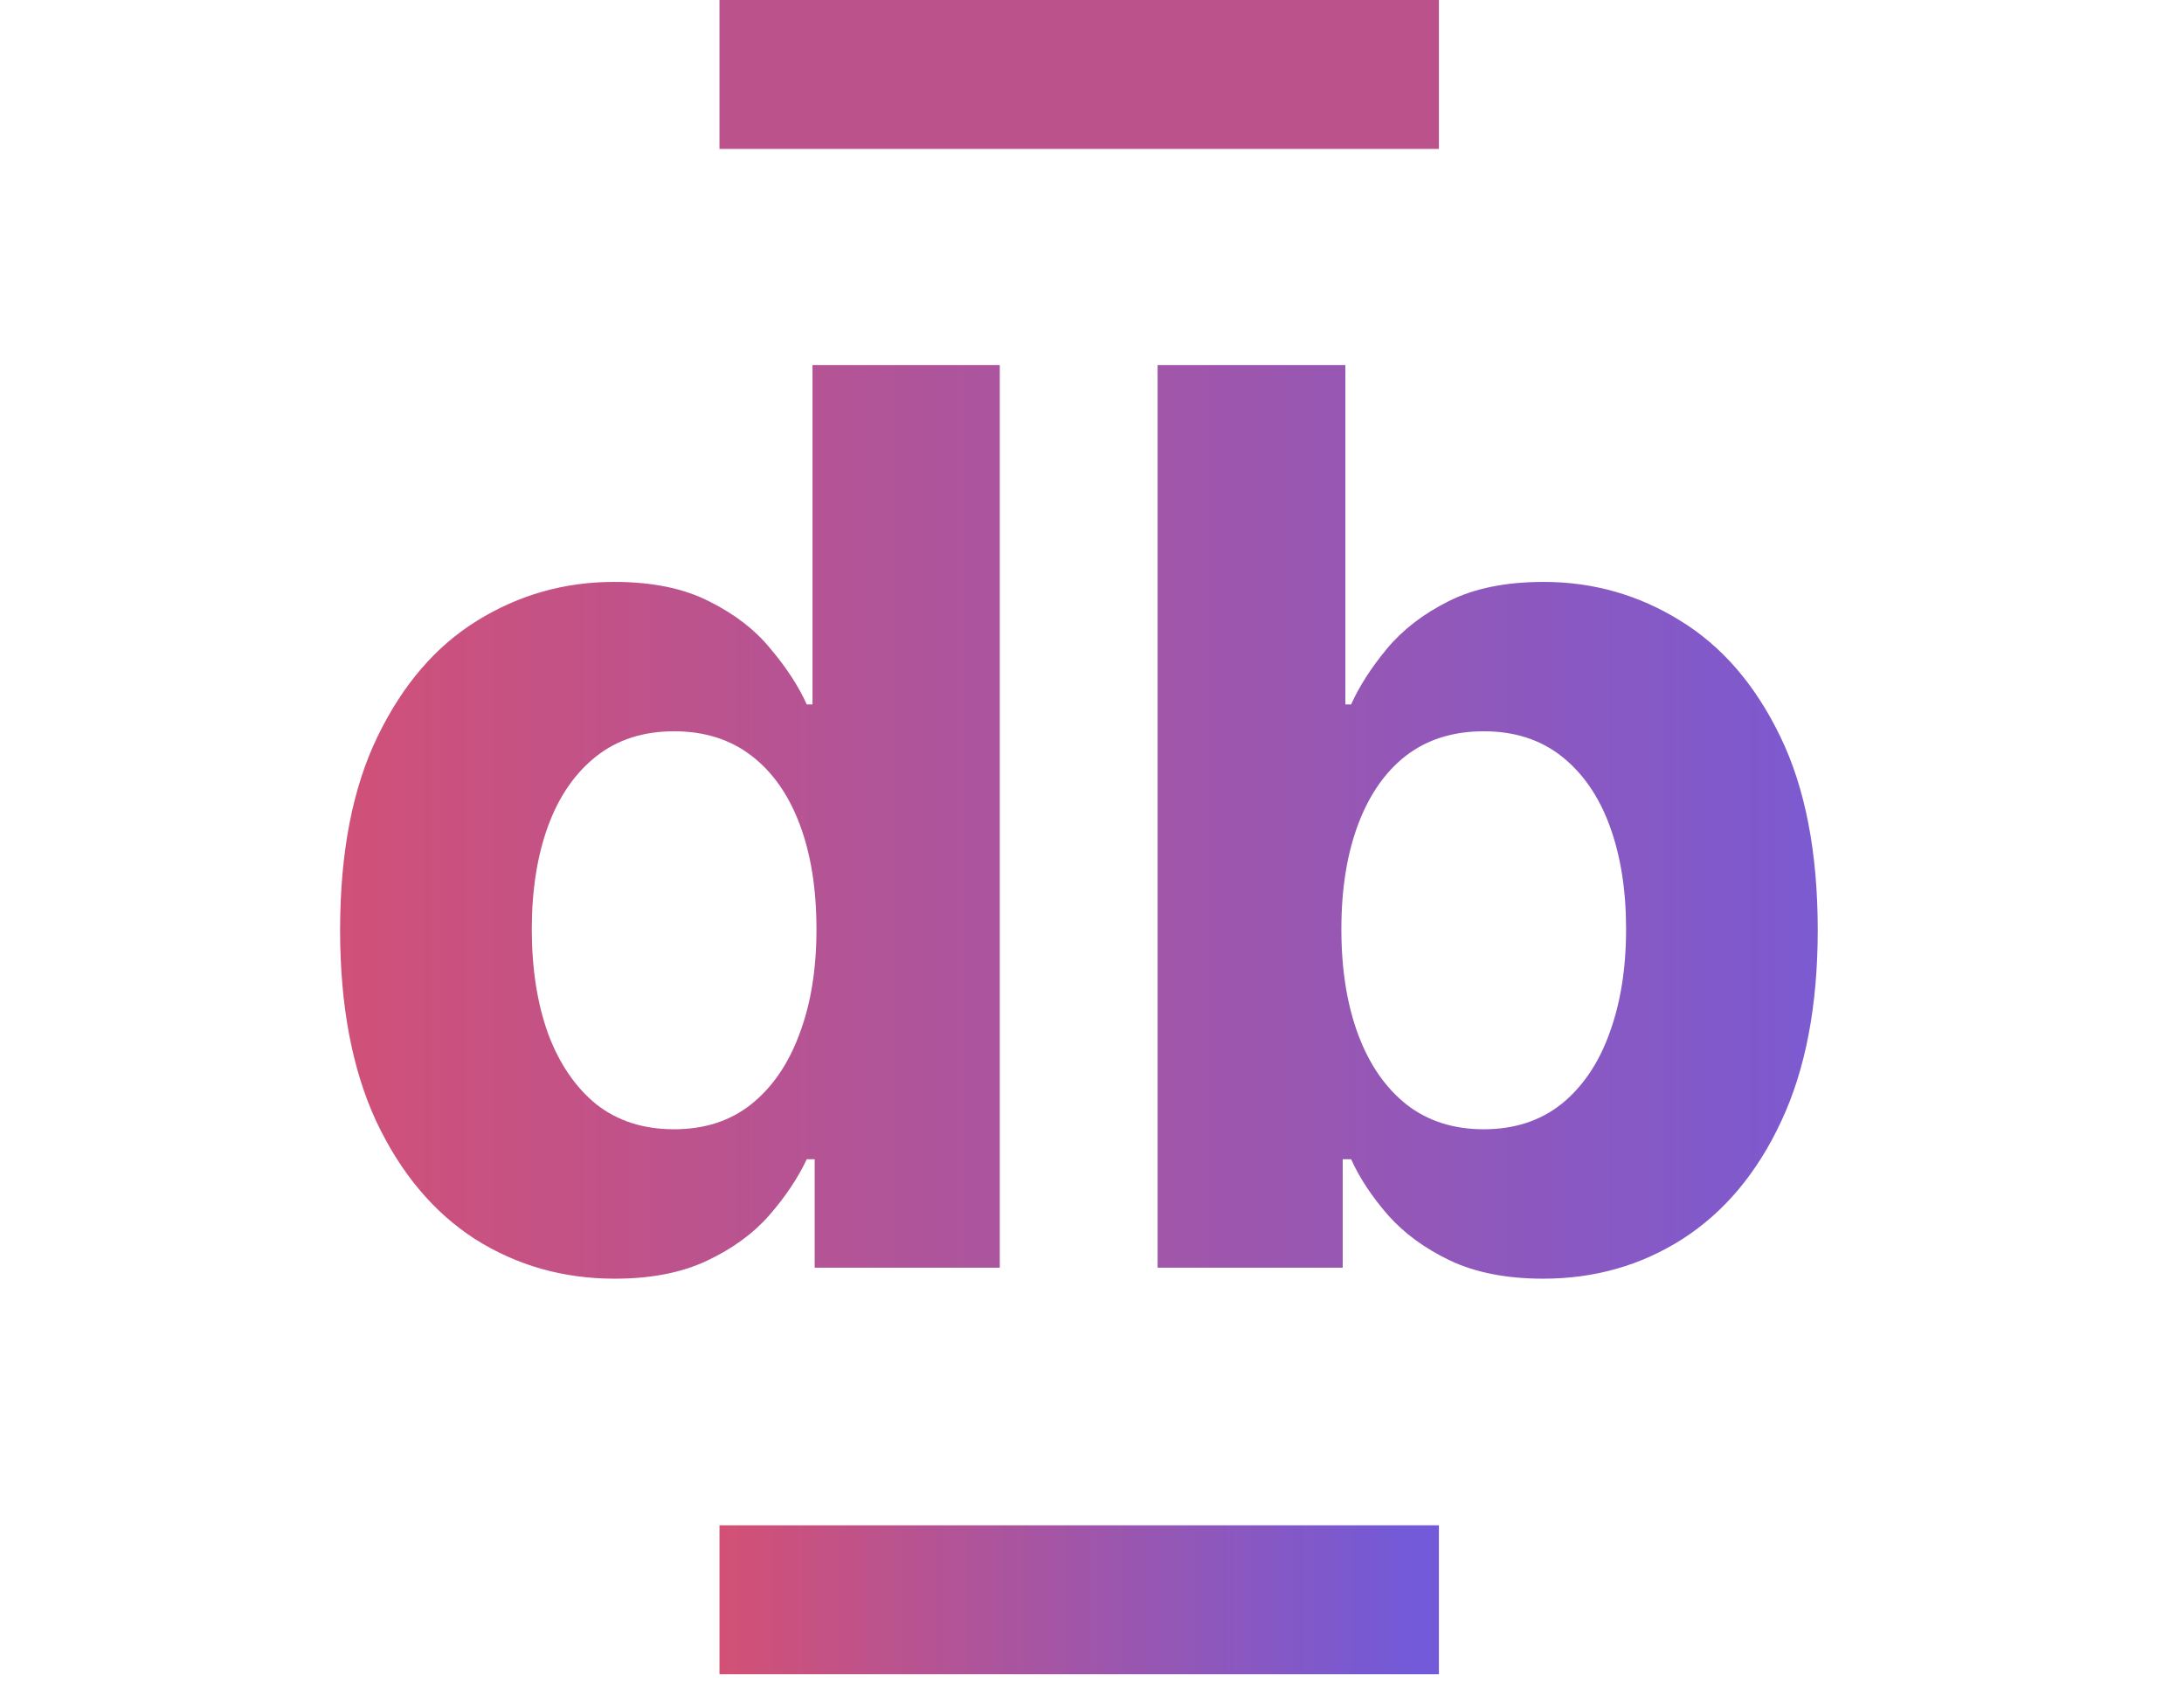
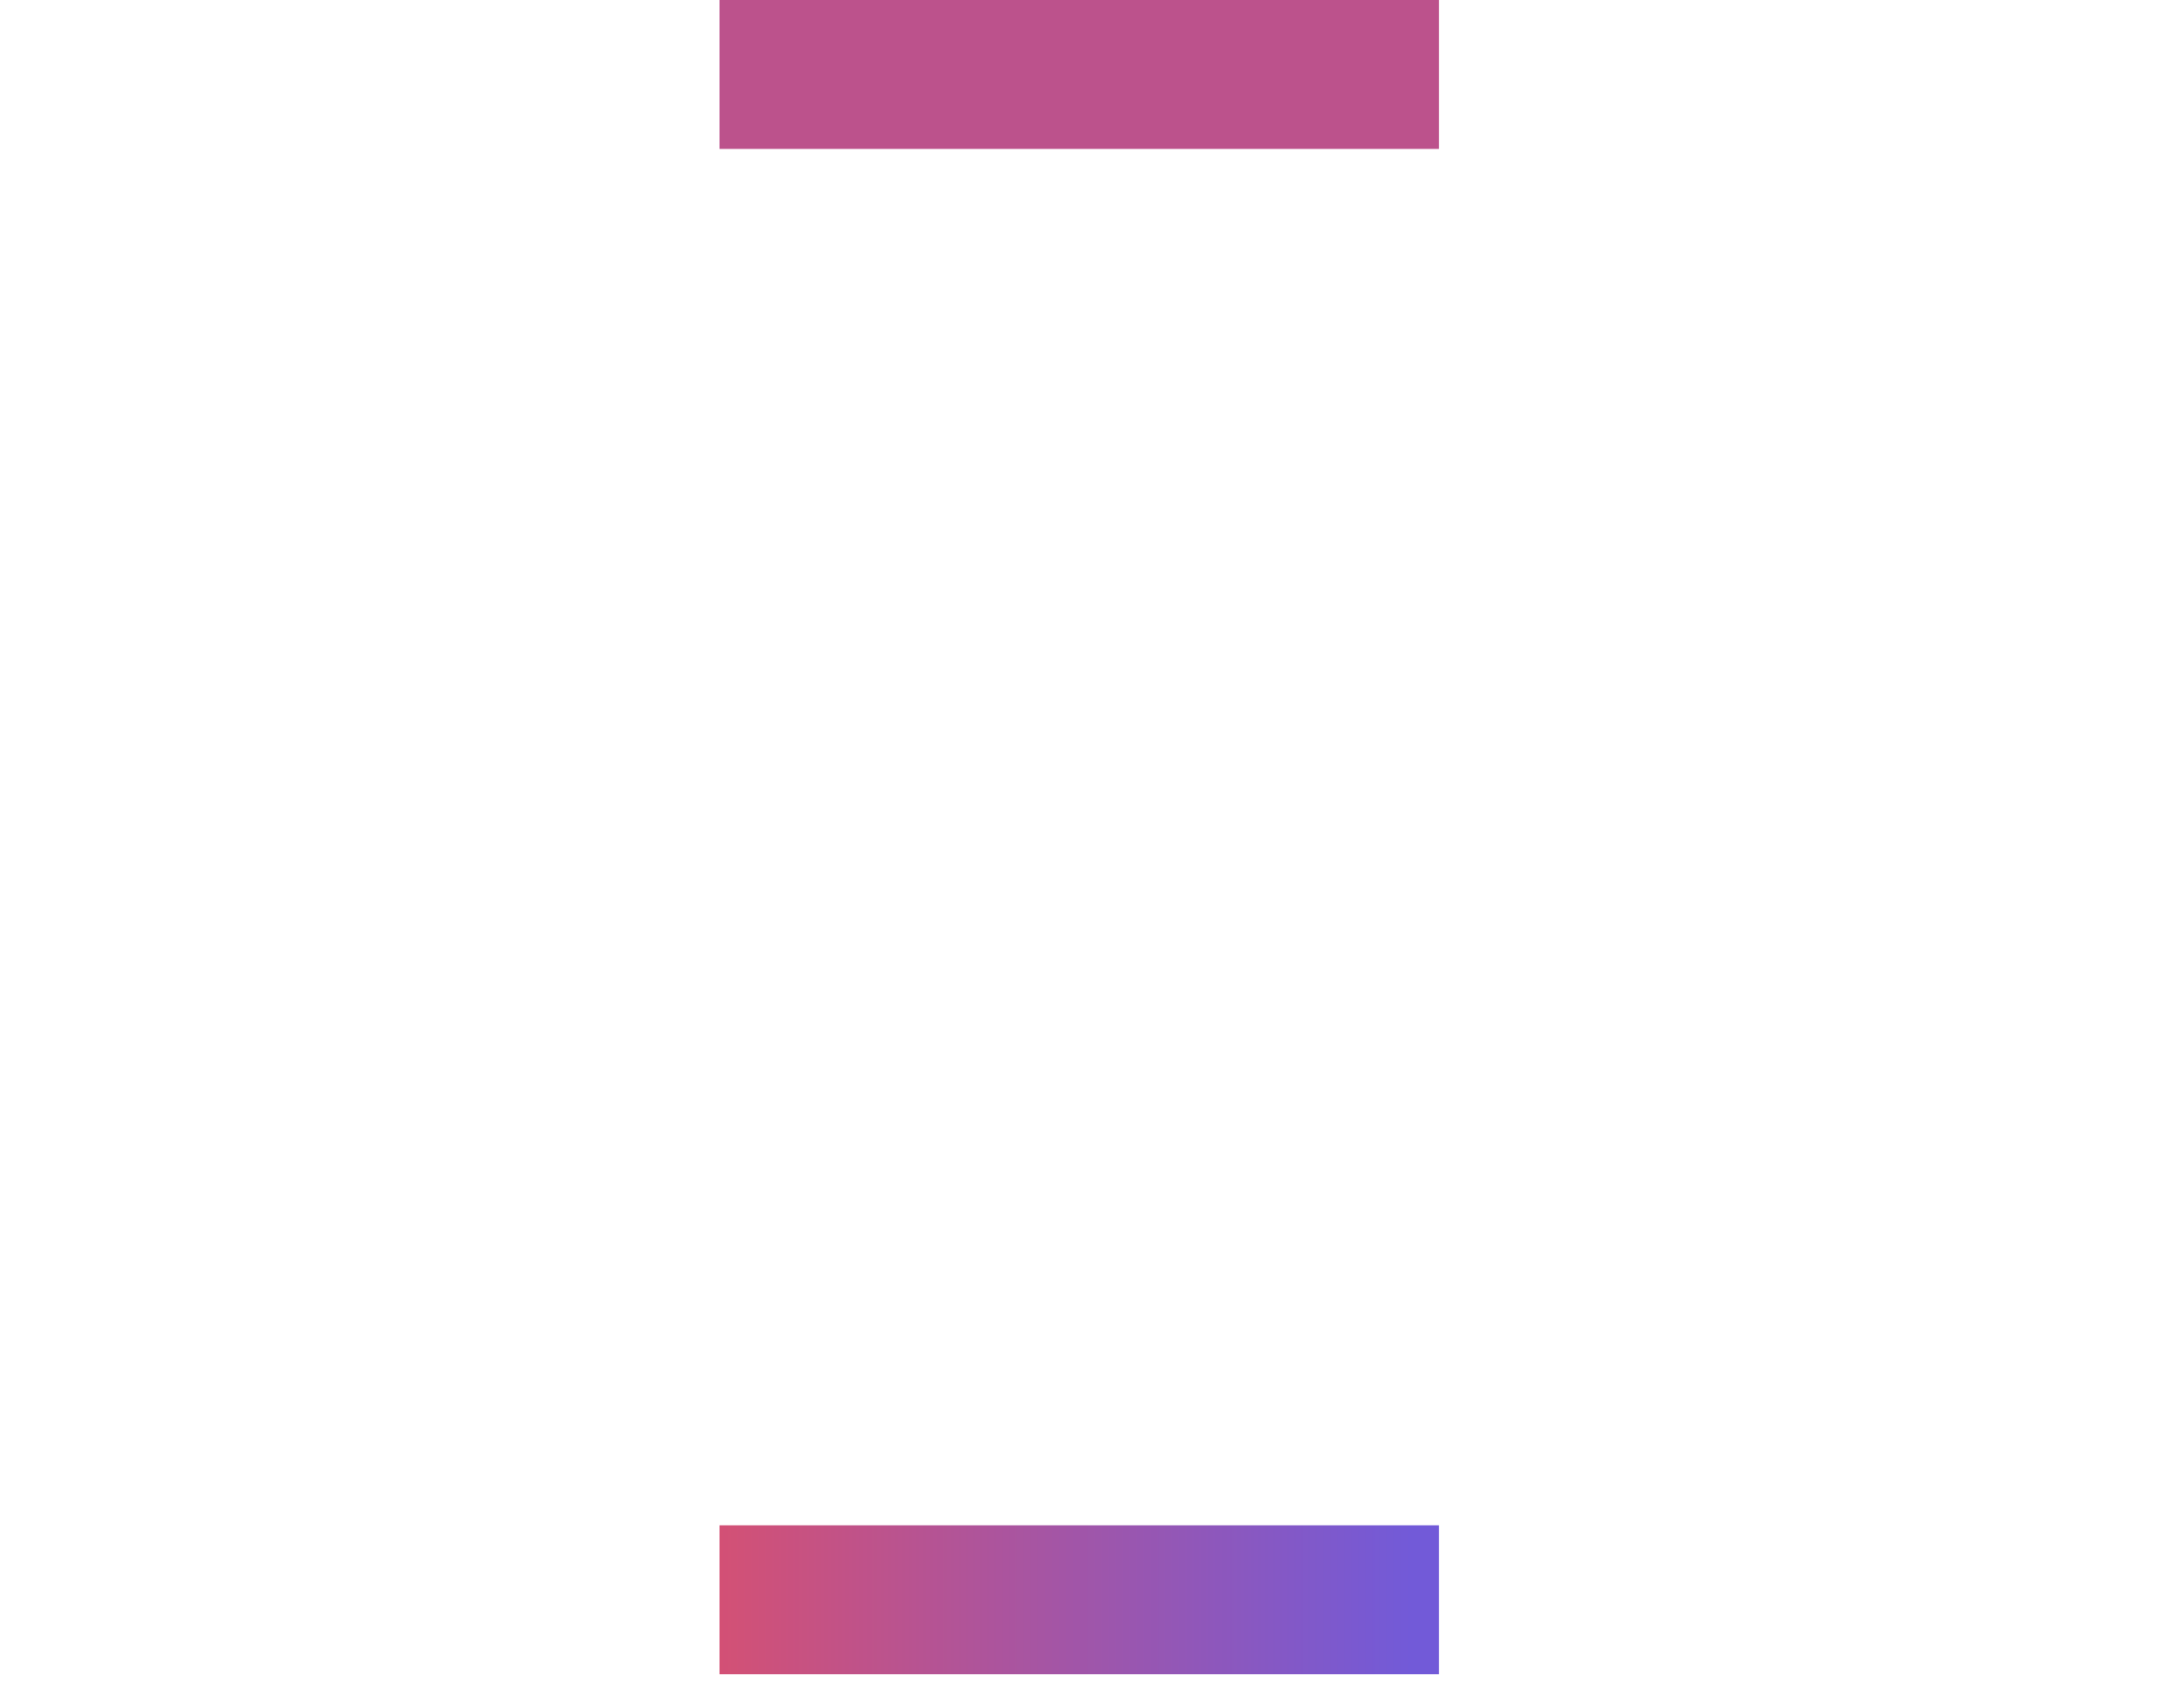
<svg xmlns="http://www.w3.org/2000/svg" width="44" height="34" viewBox="0 0 44 34" fill="none">
-   <path d="M12.383 25.758C11.347 25.758 10.409 25.491 9.568 24.959C8.734 24.42 8.071 23.63 7.58 22.588C7.094 21.541 6.852 20.256 6.852 18.735C6.852 17.173 7.103 15.874 7.606 14.838C8.11 13.796 8.778 13.018 9.613 12.503C10.453 11.982 11.374 11.722 12.374 11.722C13.137 11.722 13.774 11.852 14.283 12.112C14.797 12.367 15.212 12.686 15.525 13.071C15.845 13.45 16.088 13.823 16.253 14.19H16.369V7.354H20.142V25.536H16.413V23.352H16.253C16.076 23.73 15.824 24.106 15.499 24.479C15.179 24.846 14.762 25.151 14.247 25.394C13.738 25.636 13.117 25.758 12.383 25.758ZM13.581 22.748C14.191 22.748 14.706 22.582 15.126 22.251C15.552 21.913 15.878 21.443 16.102 20.839C16.333 20.236 16.449 19.528 16.449 18.718C16.449 17.907 16.336 17.202 16.111 16.605C15.886 16.007 15.561 15.545 15.135 15.22C14.709 14.894 14.191 14.731 13.581 14.731C12.96 14.731 12.436 14.9 12.01 15.237C11.584 15.575 11.261 16.042 11.042 16.64C10.823 17.238 10.714 17.93 10.714 18.718C10.714 19.511 10.823 20.212 11.042 20.822C11.267 21.425 11.59 21.899 12.01 22.242C12.436 22.579 12.96 22.748 13.581 22.748ZM23.322 25.536V7.354H27.104V14.19H27.22C27.386 13.823 27.625 13.45 27.939 13.071C28.259 12.686 28.673 12.367 29.182 12.112C29.697 11.852 30.336 11.722 31.099 11.722C32.094 11.722 33.011 11.982 33.852 12.503C34.692 13.018 35.364 13.796 35.867 14.838C36.37 15.874 36.621 17.173 36.621 18.735C36.621 20.256 36.376 21.541 35.885 22.588C35.399 23.63 34.736 24.42 33.896 24.959C33.061 25.491 32.126 25.758 31.09 25.758C30.357 25.758 29.732 25.636 29.217 25.394C28.708 25.151 28.291 24.846 27.965 24.479C27.64 24.106 27.391 23.73 27.22 23.352H27.051V25.536H23.322ZM27.024 18.718C27.024 19.528 27.137 20.236 27.362 20.839C27.587 21.443 27.912 21.913 28.338 22.251C28.765 22.582 29.282 22.748 29.892 22.748C30.508 22.748 31.028 22.579 31.454 22.242C31.881 21.899 32.203 21.425 32.422 20.822C32.647 20.212 32.76 19.511 32.76 18.718C32.76 17.93 32.65 17.238 32.431 16.64C32.212 16.042 31.89 15.575 31.463 15.237C31.037 14.9 30.514 14.731 29.892 14.731C29.276 14.731 28.756 14.894 28.329 15.22C27.909 15.545 27.587 16.007 27.362 16.605C27.137 17.202 27.024 17.907 27.024 18.718Z" fill="url(#paint0_linear_52_736)" />
  <line x1="15.995" y1="32.226" x2="27.489" y2="32.226" stroke="url(#paint1_linear_52_736)" stroke-width="3" stroke-linecap="square" />
  <line x1="15.995" y1="1.5" x2="27.489" y2="1.5" stroke="#BC528C" stroke-width="3" stroke-linecap="square" />
  <defs>
    <linearGradient id="paint0_linear_52_736" x1="4.46" y1="21.012" x2="40.697" y2="21.012" gradientUnits="userSpaceOnUse">
      <stop stop-color="#D75071" />
      <stop offset="1" stop-color="#705BDC" />
    </linearGradient>
    <linearGradient id="paint1_linear_52_736" x1="13.937" y1="32.726" x2="28.432" y2="32.726" gradientUnits="userSpaceOnUse">
      <stop stop-color="#D75071" />
      <stop offset="1" stop-color="#725AD8" />
    </linearGradient>
  </defs>
</svg>